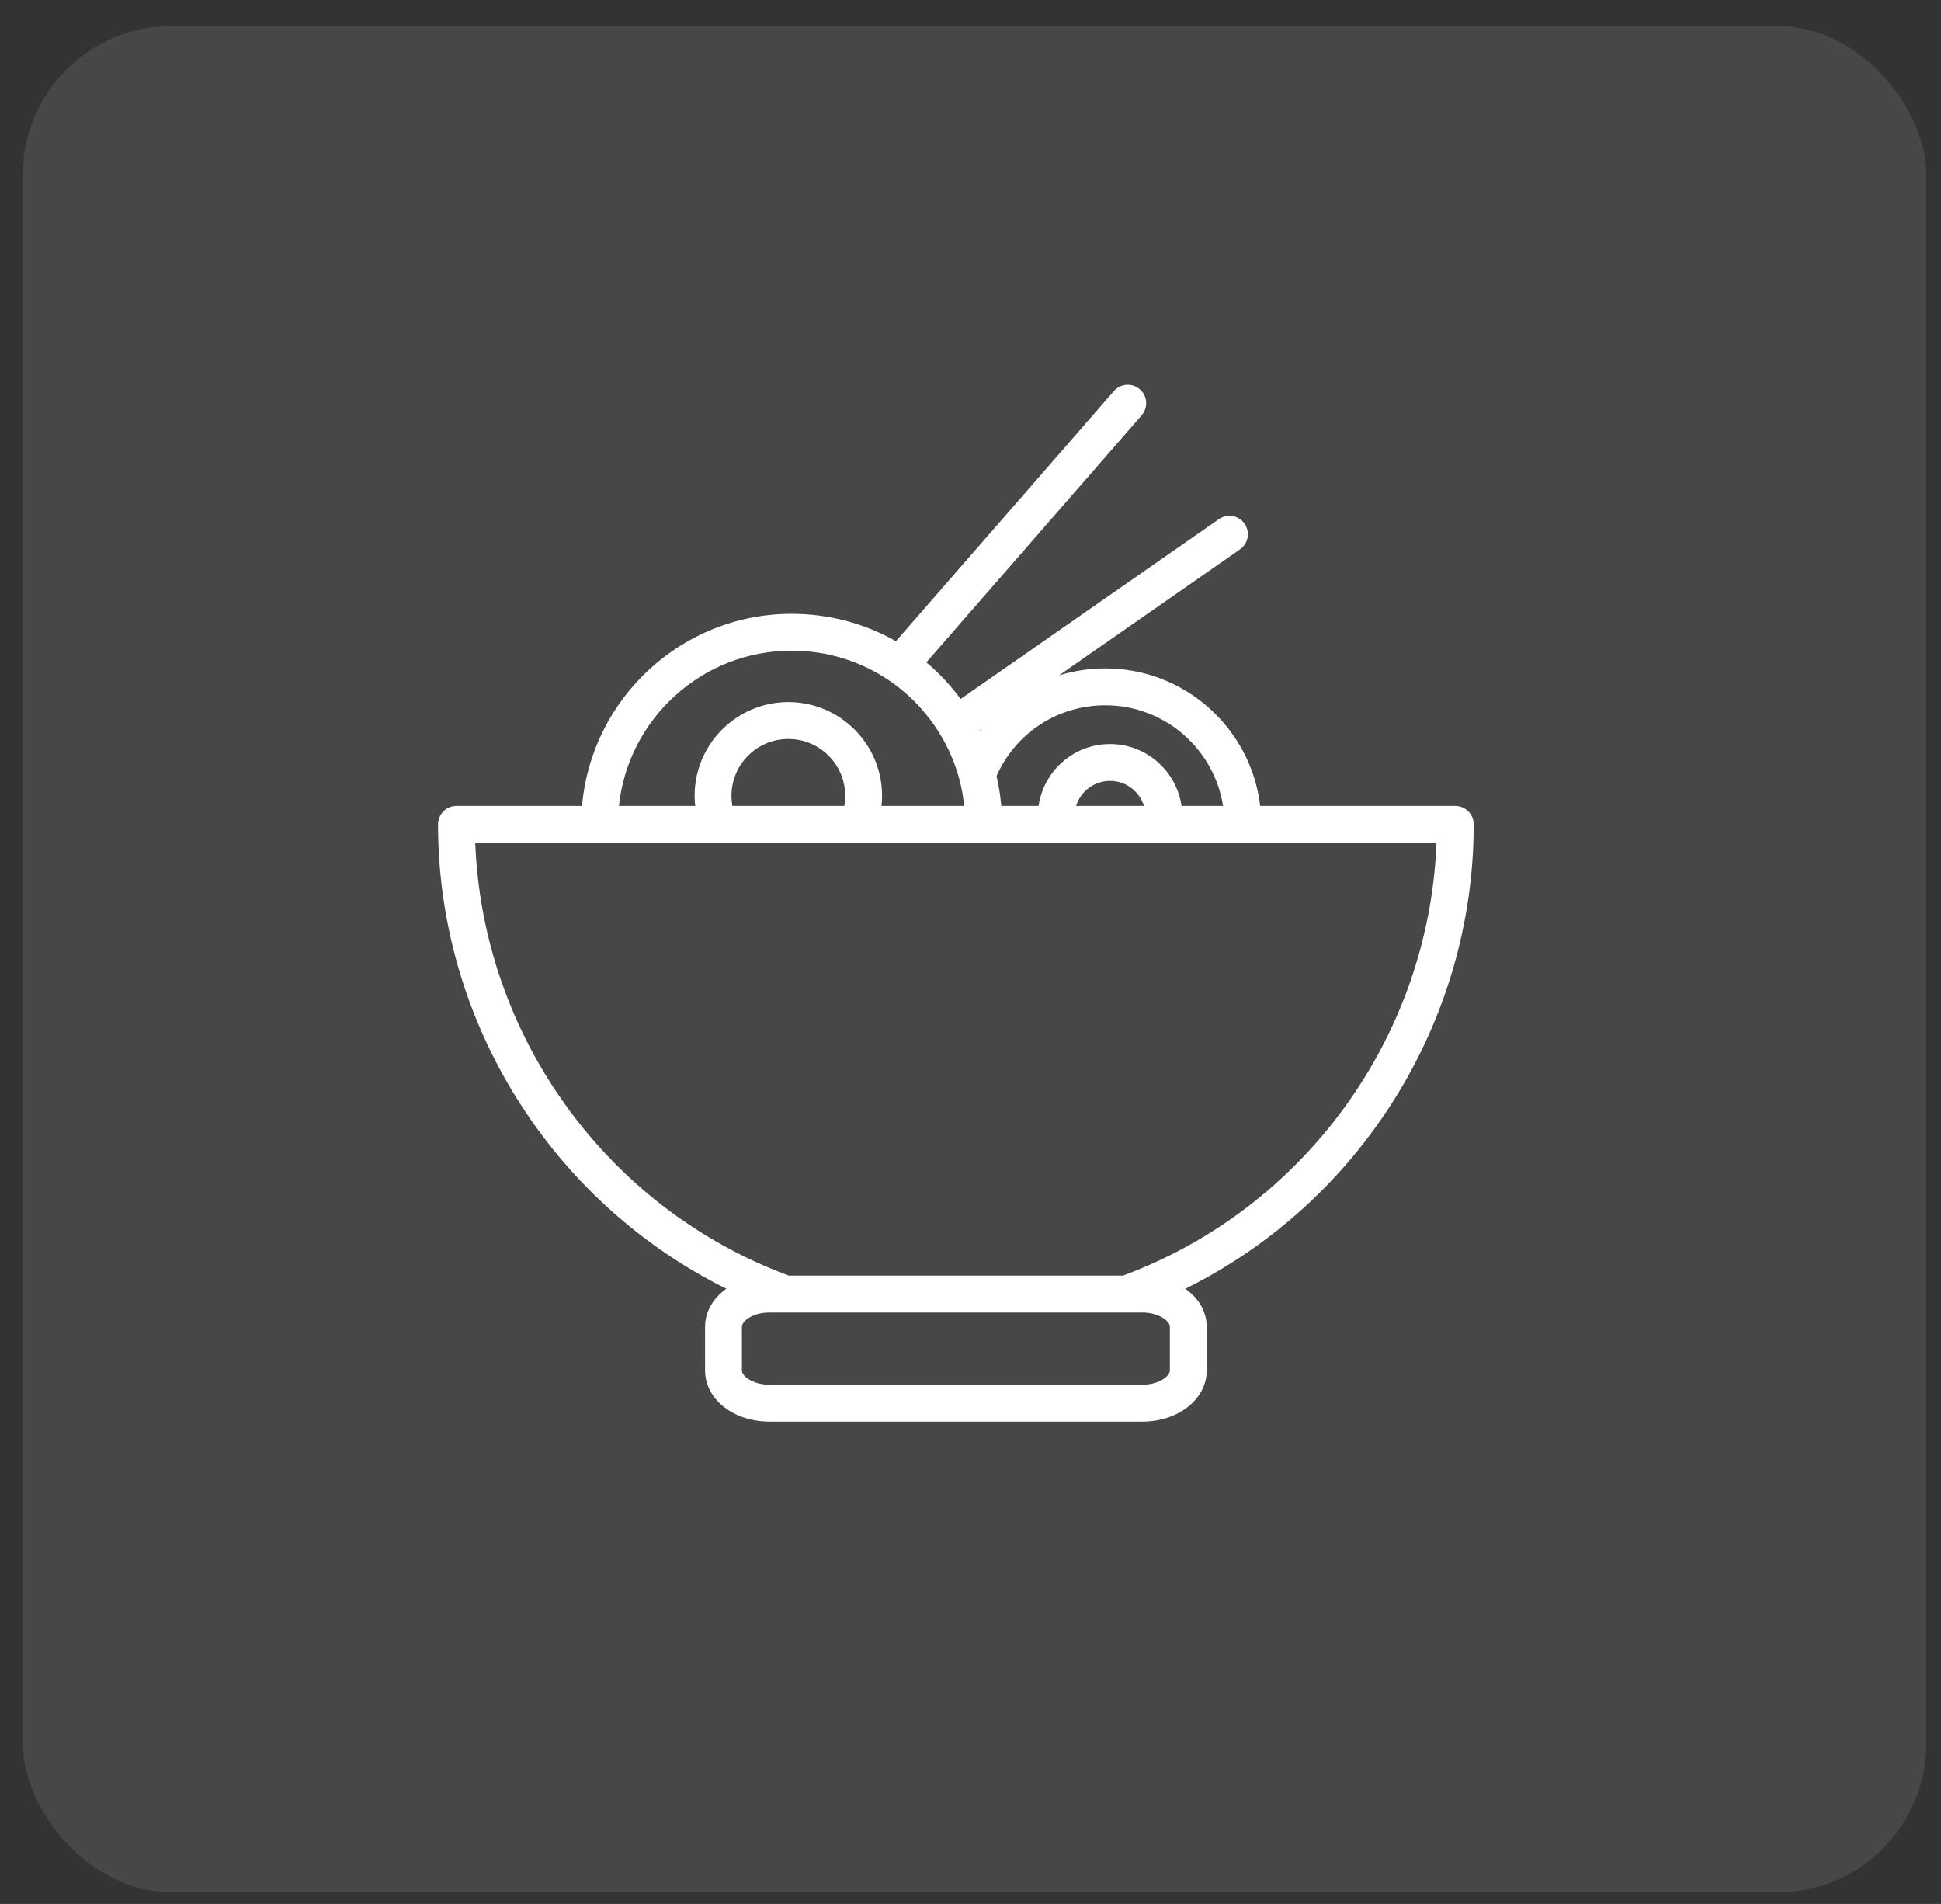
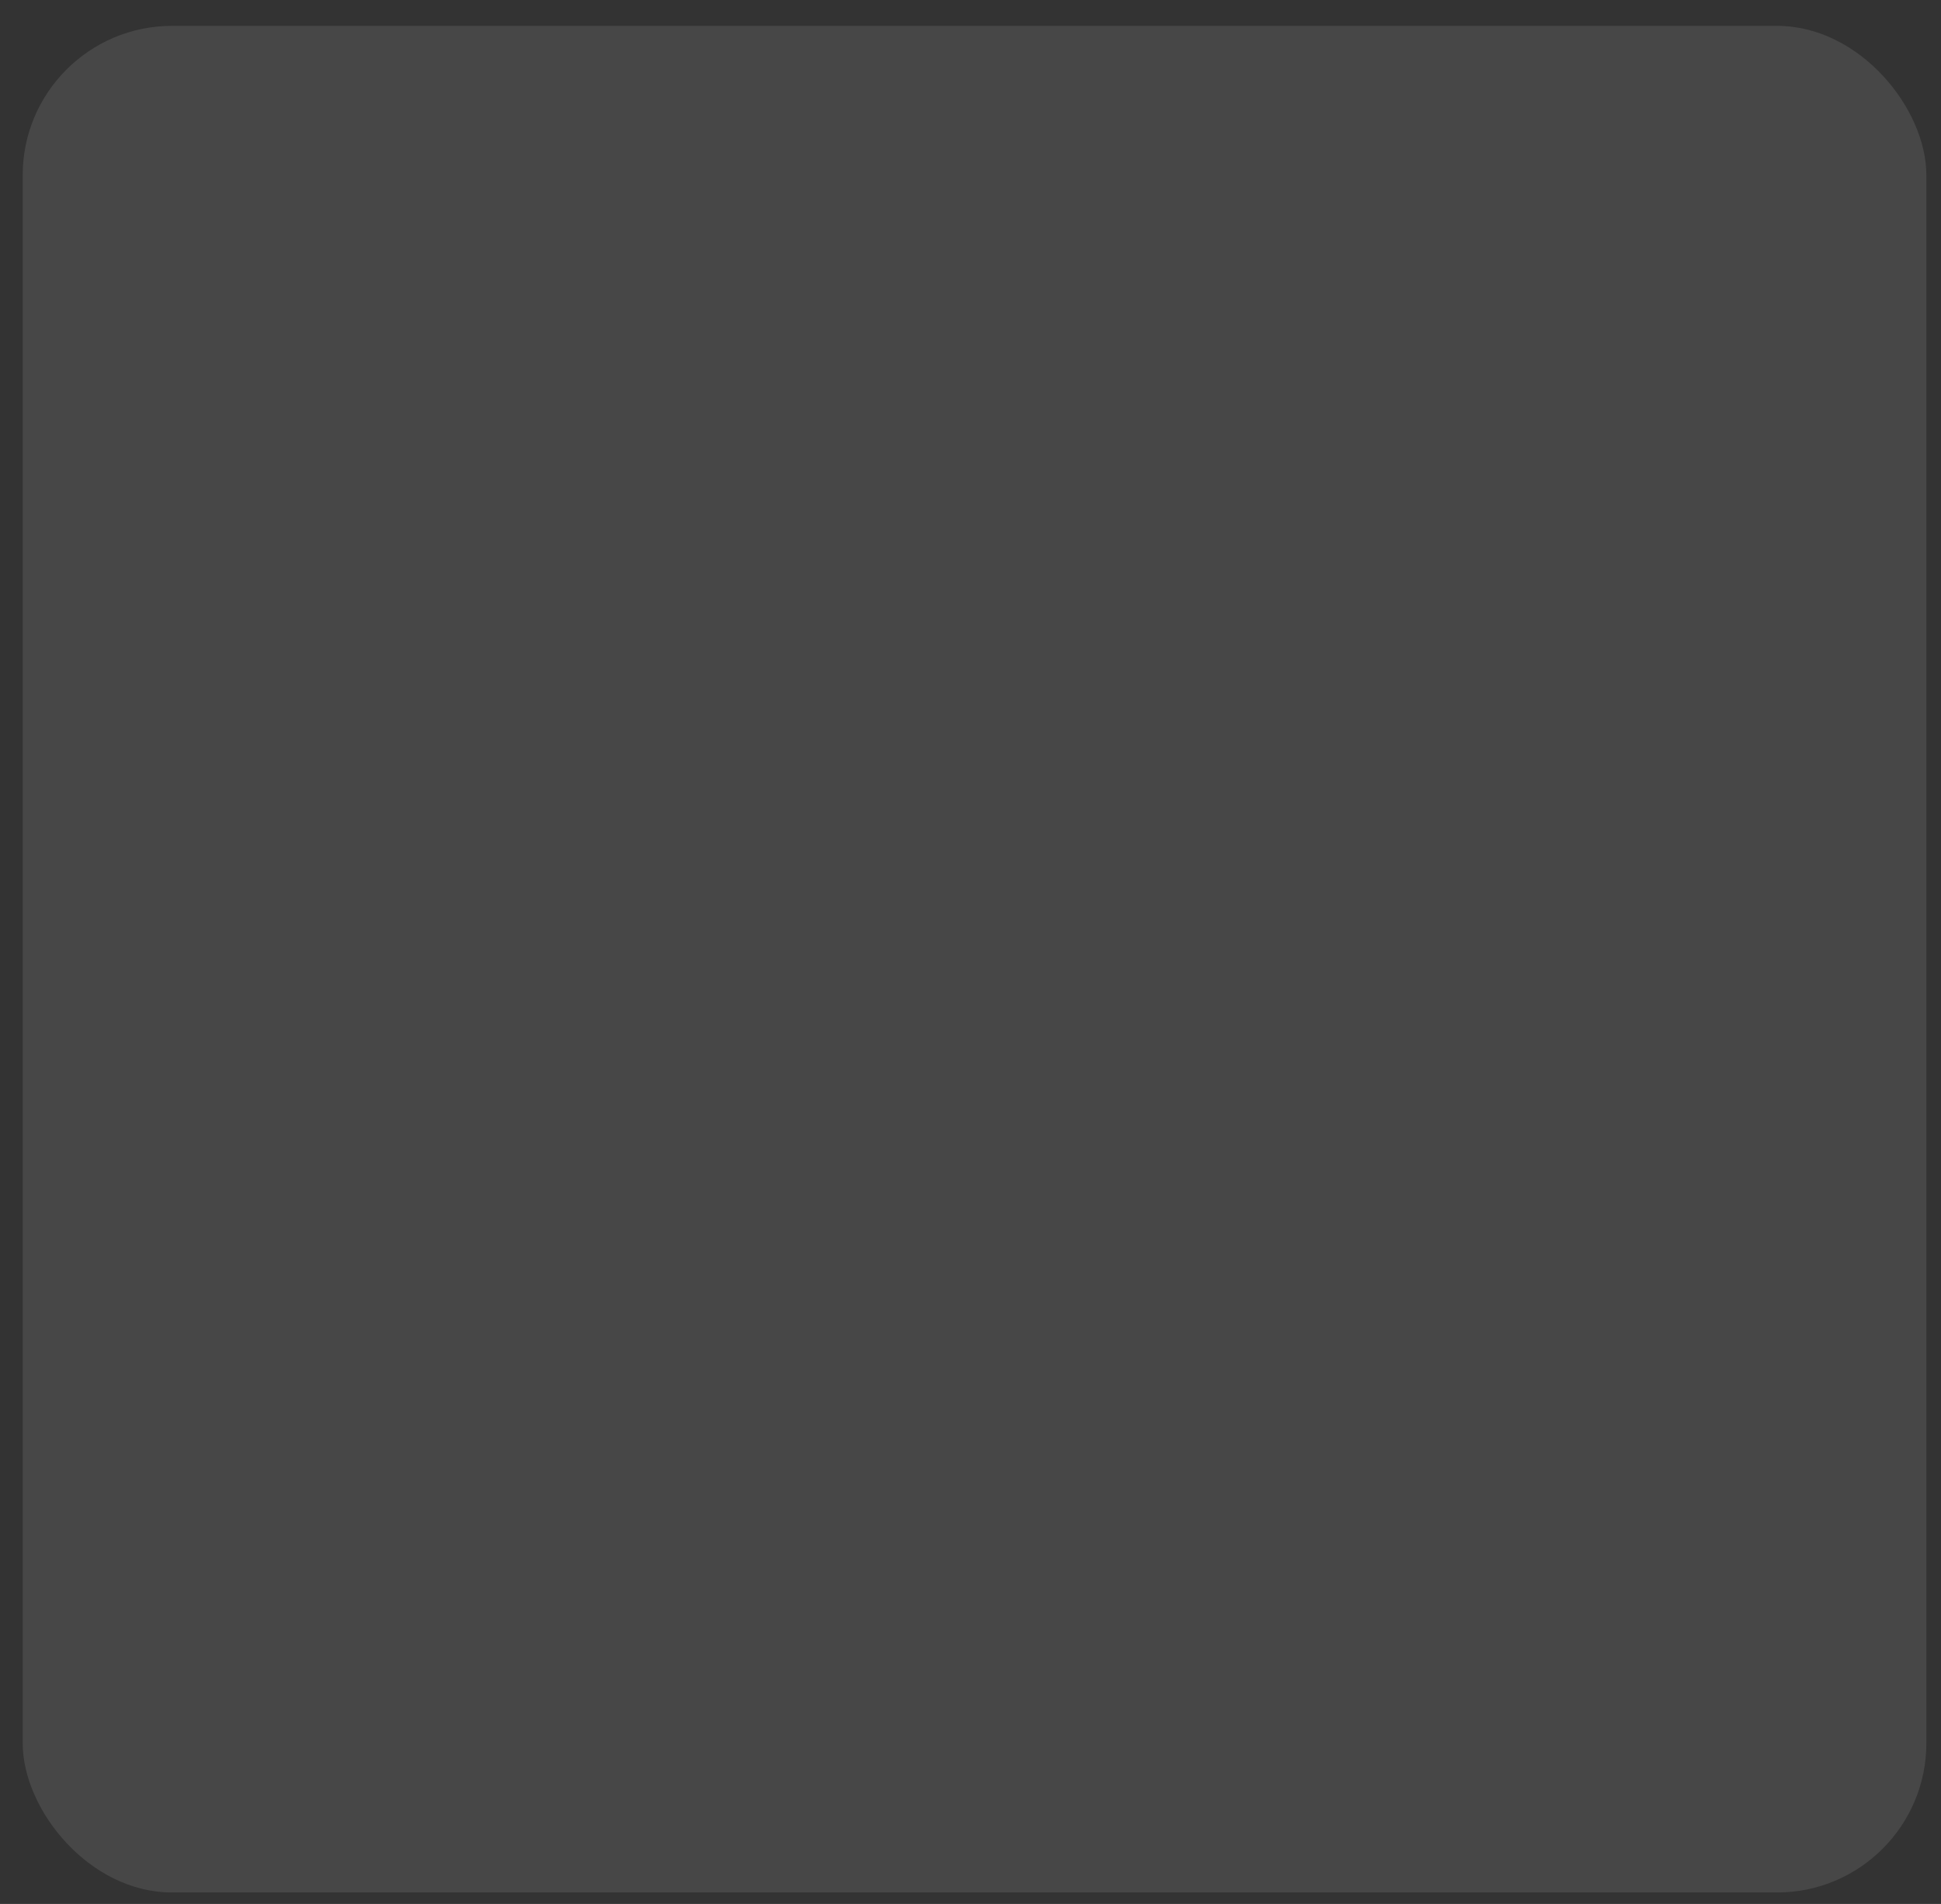
<svg xmlns="http://www.w3.org/2000/svg" width="52" height="51" viewBox="0 0 52 51" fill="none">
  <rect x="0" y="0" width="52" height="51" fill="#333333" stroke="none" />
  <g opacity="0.1">
    <rect x="0.608" y="0.693" width="51" height="50" rx="4" fill="white" />
  </g>
-   <path d="M19.46 34.52C19.11 34.769 18.889 35.128 18.889 35.539V36.711C18.889 37.479 19.648 38.08 20.616 38.08H30.601C31.57 38.08 32.328 37.479 32.328 36.711V35.539C32.328 35.128 32.107 34.769 31.757 34.52C36.432 32.204 39.481 27.383 39.481 22.081C39.481 21.809 39.26 21.588 38.987 21.588H33.761C33.516 19.516 31.75 17.905 29.613 17.905C29.183 17.905 28.767 17.969 28.373 18.09L33.219 14.716C33.443 14.56 33.498 14.252 33.342 14.028C33.187 13.805 32.879 13.749 32.655 13.905L25.736 18.723C25.465 18.357 25.158 18.028 24.817 17.743L30.585 11.125C30.765 10.919 30.743 10.607 30.537 10.428C30.332 10.249 30.02 10.27 29.841 10.476L24.002 17.176C23.168 16.701 22.211 16.442 21.207 16.442C18.265 16.442 15.844 18.709 15.593 21.588H12.229C11.956 21.588 11.735 21.809 11.735 22.082C11.735 27.383 14.784 32.204 19.46 34.52ZM31.341 36.711C31.341 36.863 31.046 37.092 30.601 37.092H20.616C20.171 37.092 19.876 36.863 19.876 36.711V35.538C19.876 35.386 20.171 35.157 20.616 35.157H21.045H30.172H30.601C31.046 35.157 31.341 35.386 31.341 35.538V36.711ZM32.766 21.588H31.654C31.517 20.652 30.712 19.93 29.738 19.93C28.765 19.93 27.959 20.652 27.823 21.588H26.826C26.824 21.556 26.818 21.524 26.814 21.492C26.806 21.406 26.795 21.32 26.783 21.234C26.776 21.188 26.767 21.143 26.759 21.097C26.745 21.018 26.73 20.938 26.712 20.859C26.707 20.835 26.703 20.811 26.698 20.786C27.21 19.63 28.338 18.892 29.614 18.892C31.204 18.892 32.527 20.062 32.766 21.588ZM30.647 21.588H28.83C28.949 21.2 29.311 20.917 29.738 20.917C30.165 20.917 30.527 21.2 30.647 21.588ZM26.264 19.585C26.26 19.579 26.257 19.572 26.254 19.565L26.304 19.53C26.29 19.549 26.277 19.567 26.264 19.585ZM21.207 17.429C22.141 17.429 23.024 17.701 23.77 18.193L23.77 18.193C23.77 18.193 23.771 18.194 23.771 18.194C24.335 18.567 24.82 19.065 25.186 19.669C25.416 20.046 25.589 20.452 25.702 20.876C25.731 20.984 25.755 21.093 25.776 21.203C25.783 21.238 25.788 21.275 25.794 21.311C25.807 21.386 25.818 21.461 25.827 21.537C25.829 21.553 25.83 21.57 25.832 21.587H23.616C23.625 21.498 23.631 21.408 23.631 21.317C23.631 19.932 22.505 18.806 21.12 18.806C19.736 18.806 18.609 19.932 18.609 21.317C18.609 21.408 18.615 21.498 18.625 21.587H16.581C16.829 19.253 18.809 17.429 21.207 17.429ZM19.596 21.317C19.596 20.477 20.28 19.794 21.12 19.794C21.96 19.794 22.643 20.477 22.643 21.317C22.643 21.409 22.636 21.499 22.619 21.588H19.62C19.604 21.499 19.596 21.409 19.596 21.317ZM16.061 22.575H19.253H22.987H26.353C26.355 22.575 26.358 22.575 26.36 22.575H28.31H31.166H33.297C33.299 22.575 33.301 22.575 33.304 22.575H38.484C38.285 27.754 34.963 32.363 30.084 34.169H21.132C16.253 32.363 12.931 27.753 12.732 22.575H16.061Z" fill="white" />
</svg>